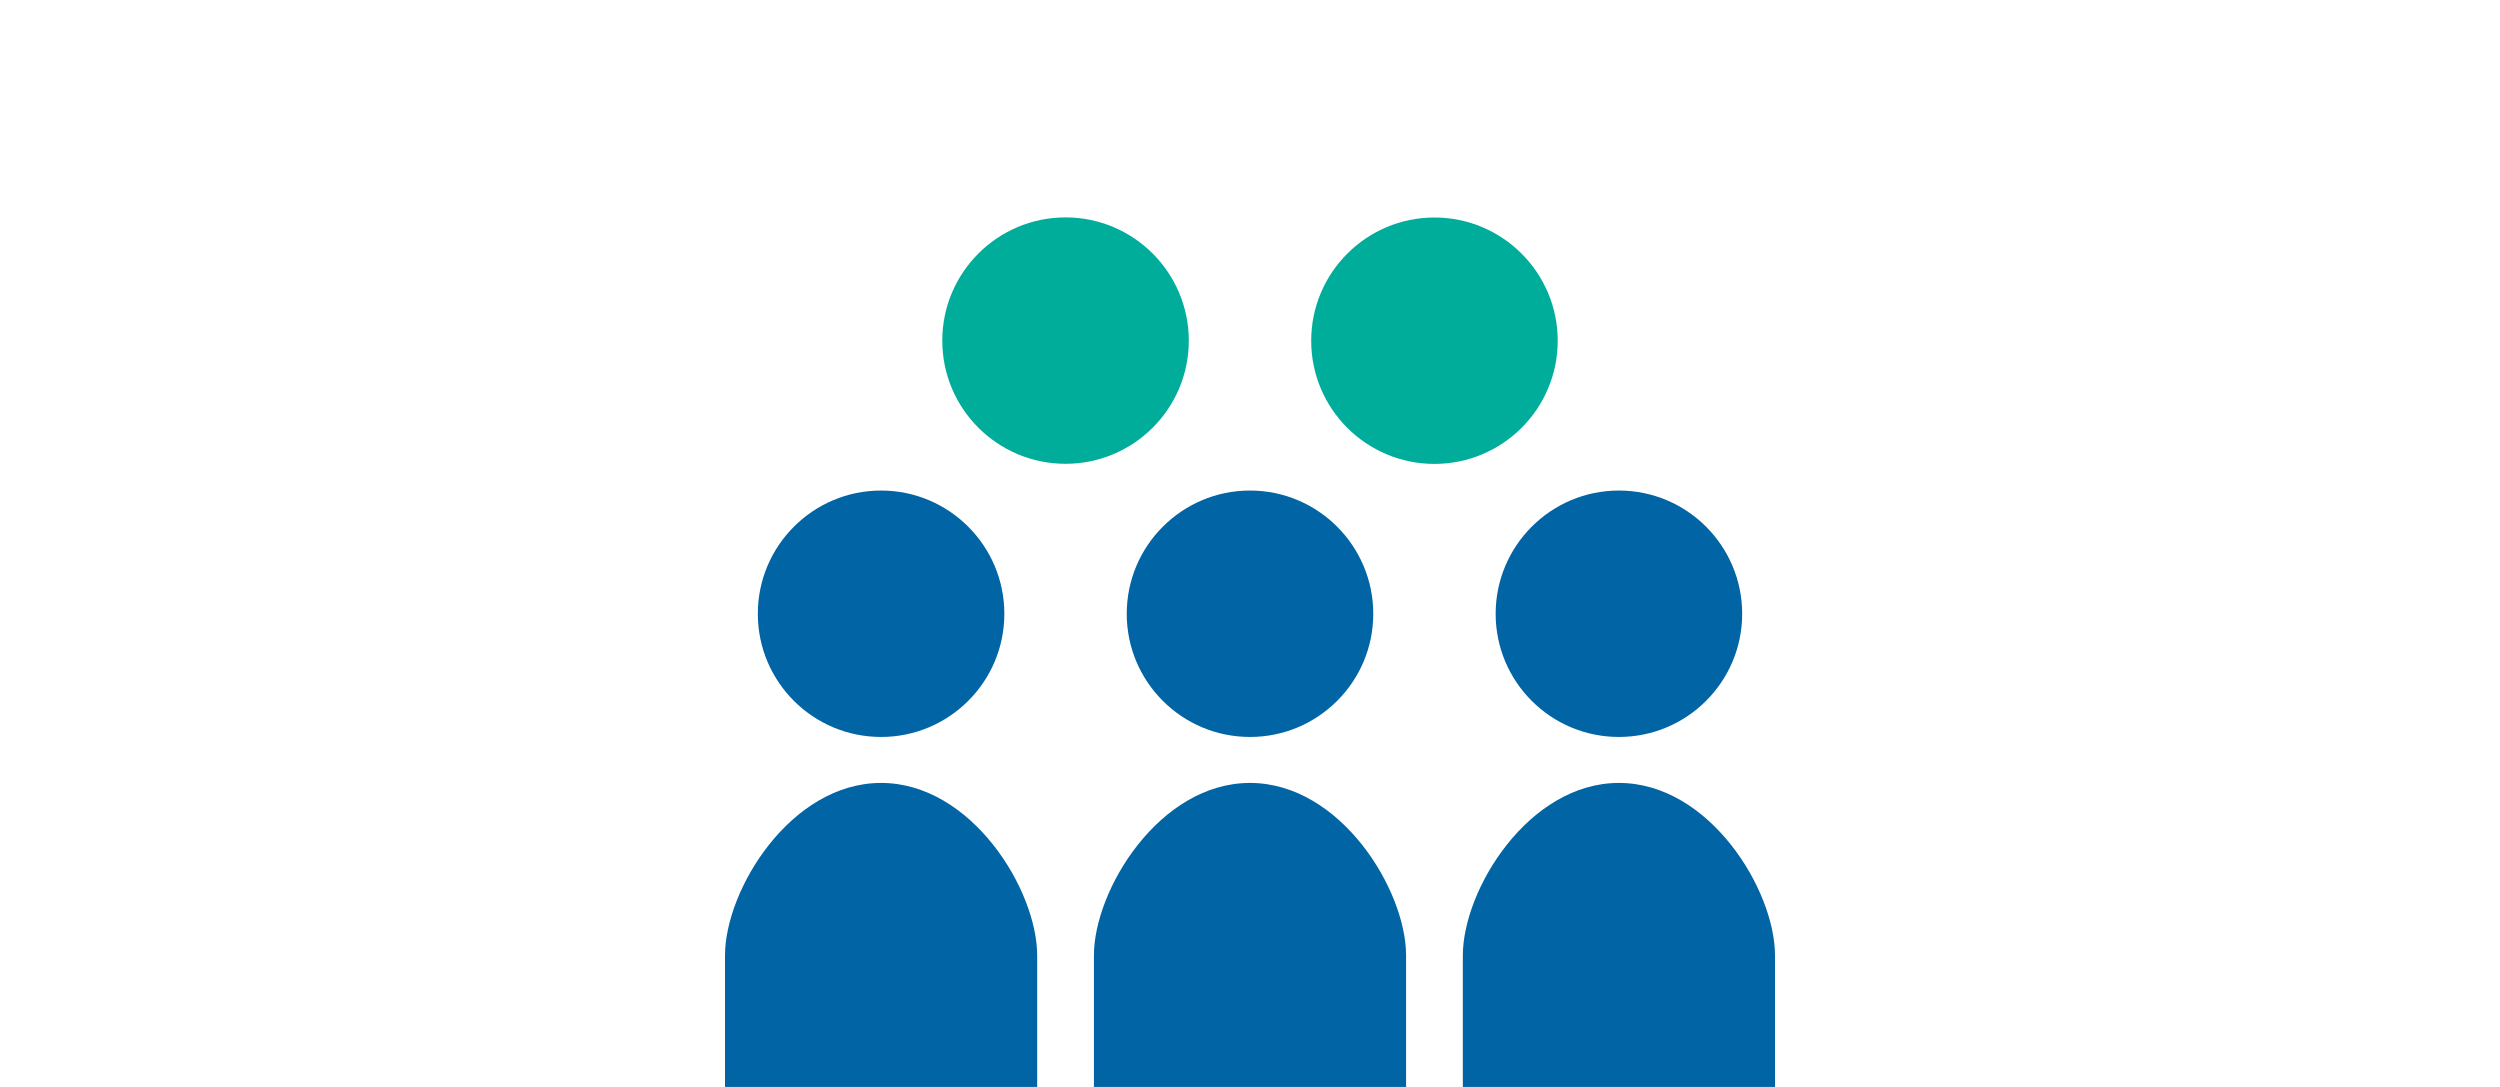
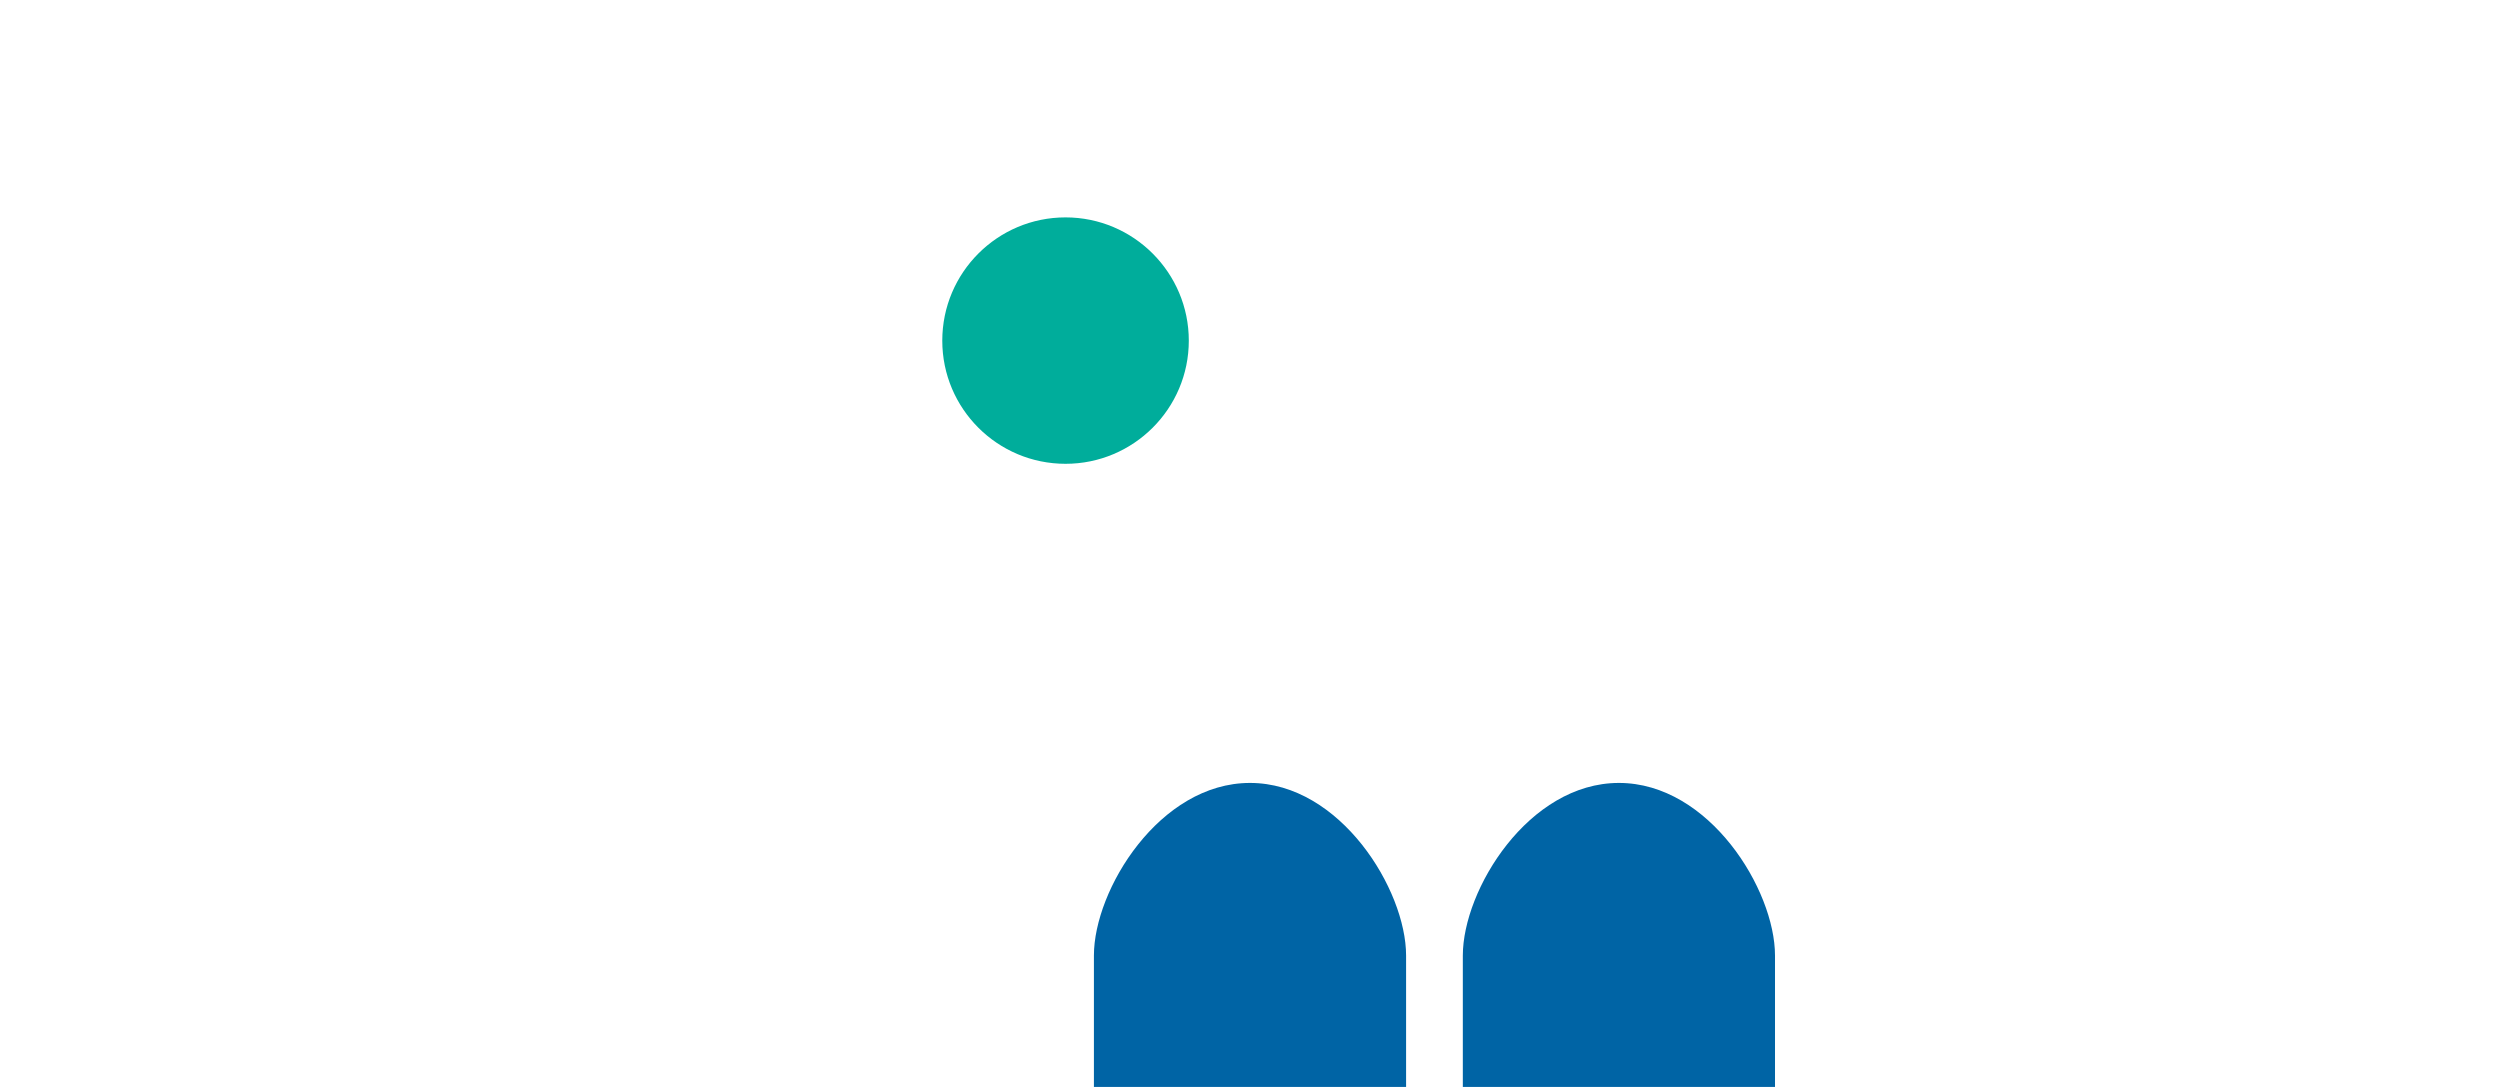
<svg xmlns="http://www.w3.org/2000/svg" xmlns:xlink="http://www.w3.org/1999/xlink" id="_レイヤー_2" data-name="レイヤー 2" viewBox="0 0 230 100">
  <defs>
    <style>
      .cls-1 {
        fill: #e0e0e0;
        opacity: 0;
      }

      .cls-1, .cls-2, .cls-3 {
        stroke-width: 0px;
      }

      .cls-2 {
        fill: #0064a5;
      }

      .cls-3 {
        fill: #00ad9b;
      }
    </style>
    <symbol id="_新規シンボル_22" data-name="新規シンボル 22" viewBox="0 0 230 100">
      <g>
        <g>
-           <path class="cls-2" d="m69.72,56.47c0,6.26,5.08,11.33,11.34,11.33s11.34-5.08,11.34-11.33-5.08-11.34-11.34-11.34-11.34,5.08-11.34,11.34Z" />
-           <path class="cls-2" d="m81.06,72.03c-8.31,0-14.36,9.82-14.36,15.88v12.09h28.72v-12.09c0-6.05-6.05-15.88-14.36-15.88Z" />
-           <path class="cls-2" d="m115,67.8c6.26,0,11.34-5.08,11.34-11.33s-5.08-11.34-11.34-11.34-11.34,5.08-11.34,11.34,5.08,11.33,11.34,11.33Z" />
          <path class="cls-3" d="m86.69,31.34c0,6.26,5.08,11.33,11.34,11.33s11.34-5.08,11.34-11.33-5.08-11.34-11.34-11.34-11.34,5.08-11.34,11.34Z" />
-           <path class="cls-3" d="m131.97,42.68c6.26,0,11.34-5.08,11.34-11.33s-5.08-11.34-11.34-11.34-11.34,5.08-11.34,11.34,5.08,11.33,11.34,11.33Z" />
          <path class="cls-2" d="m115,72.03c-8.32,0-14.36,9.82-14.36,15.88v12.09h28.72v-12.09c0-6.05-6.05-15.88-14.36-15.88Z" />
-           <path class="cls-2" d="m148.94,67.8c6.26,0,11.34-5.08,11.34-11.33s-5.08-11.34-11.34-11.34-11.34,5.08-11.34,11.34,5.08,11.33,11.34,11.33Z" />
          <path class="cls-2" d="m148.94,72.03c-8.31,0-14.36,9.82-14.36,15.88v12.09h28.72v-12.09c0-6.05-6.05-15.88-14.36-15.88Z" />
        </g>
        <rect class="cls-1" width="230" height="100" />
      </g>
    </symbol>
  </defs>
  <g id="Design">
    <use width="230" height="100" xlink:href="#_新規シンボル_22" />
  </g>
</svg>